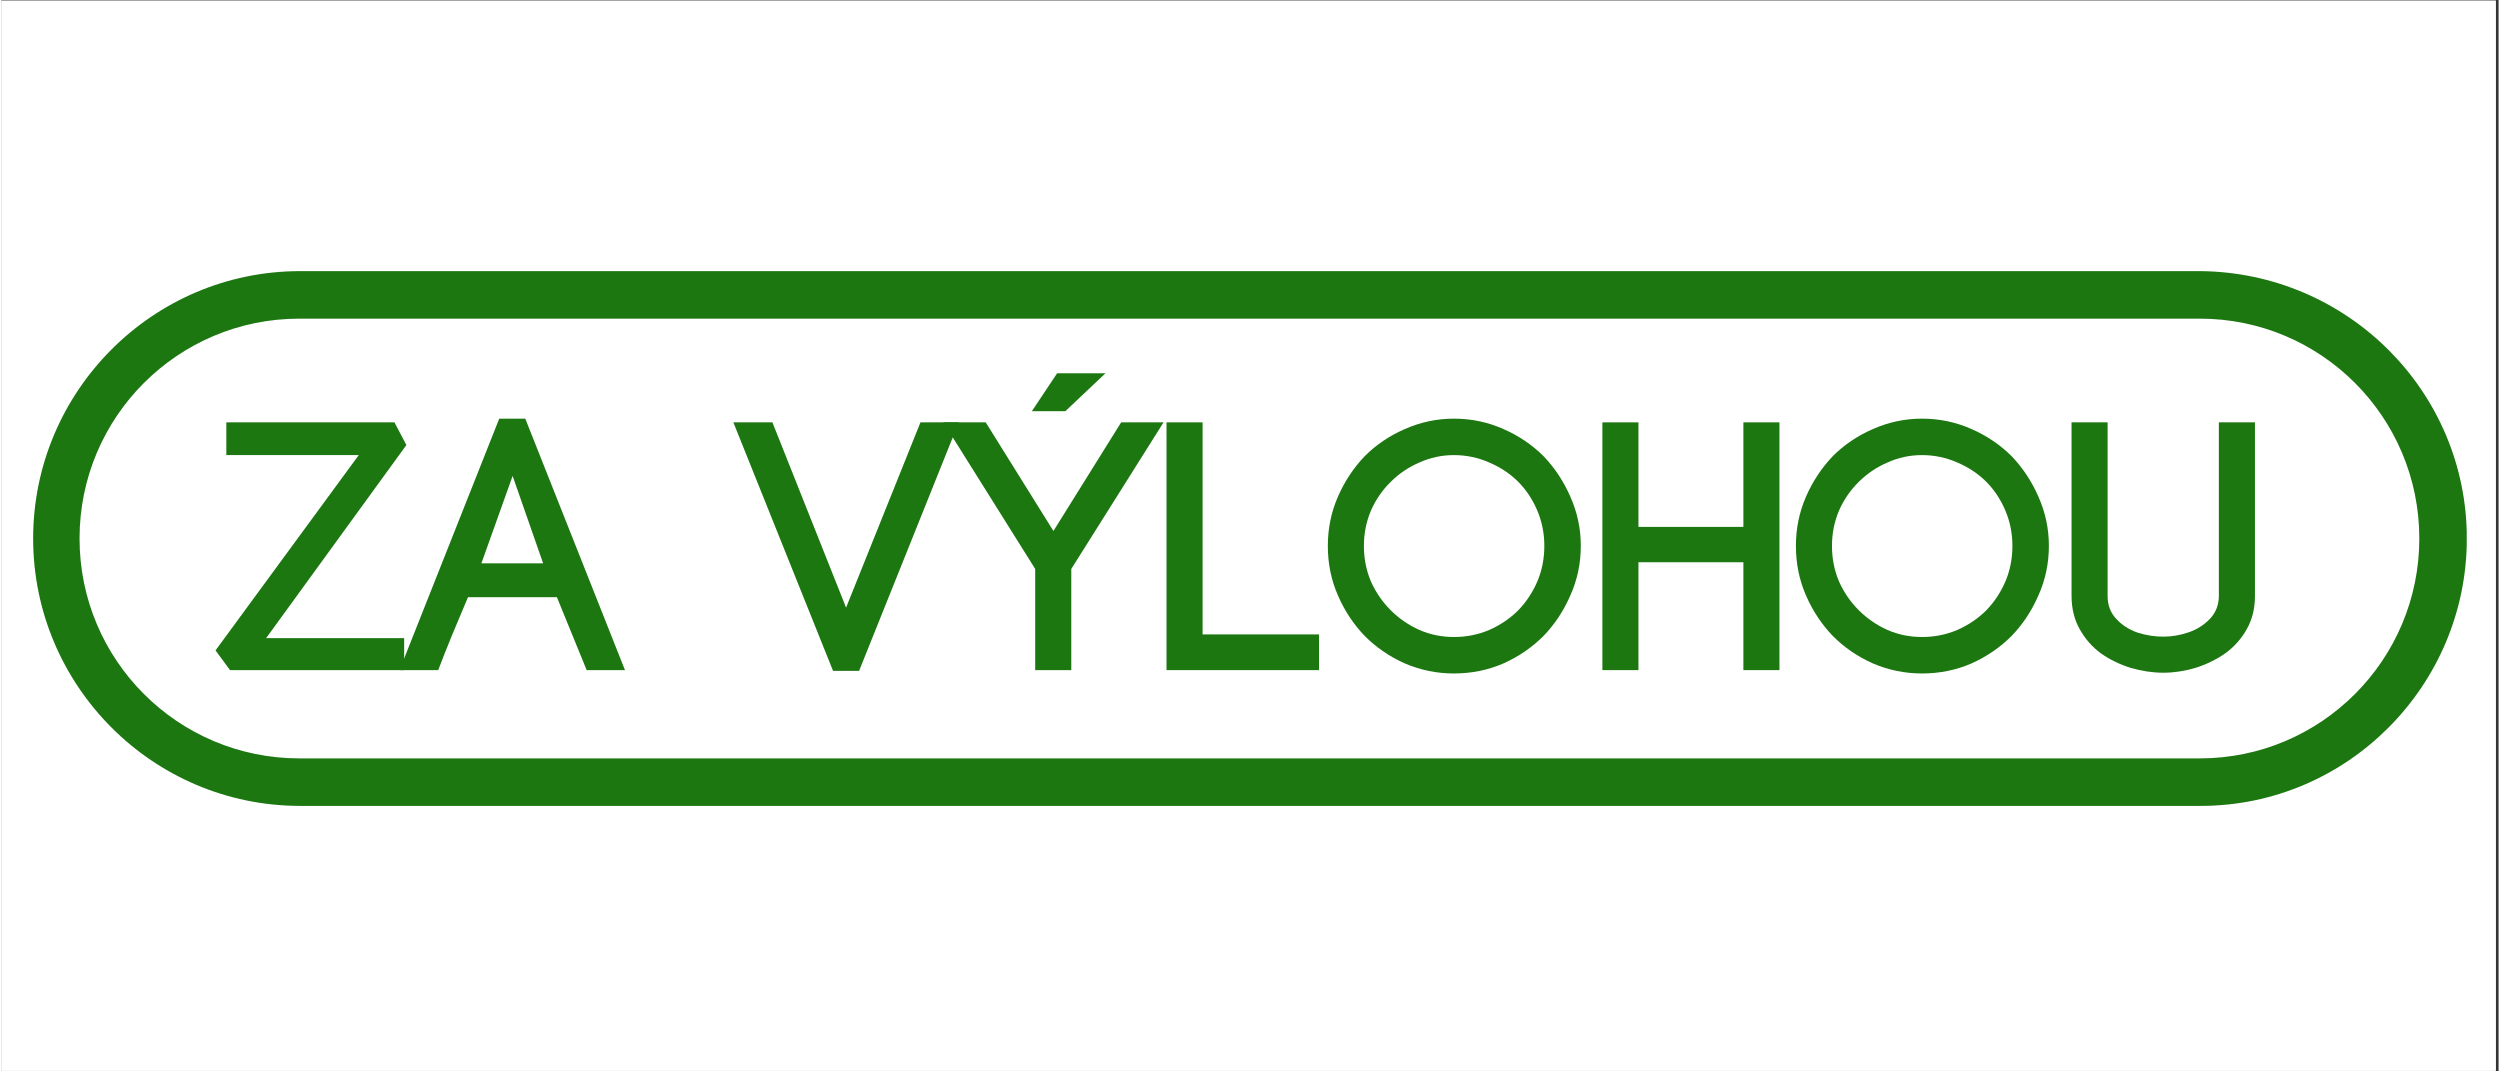
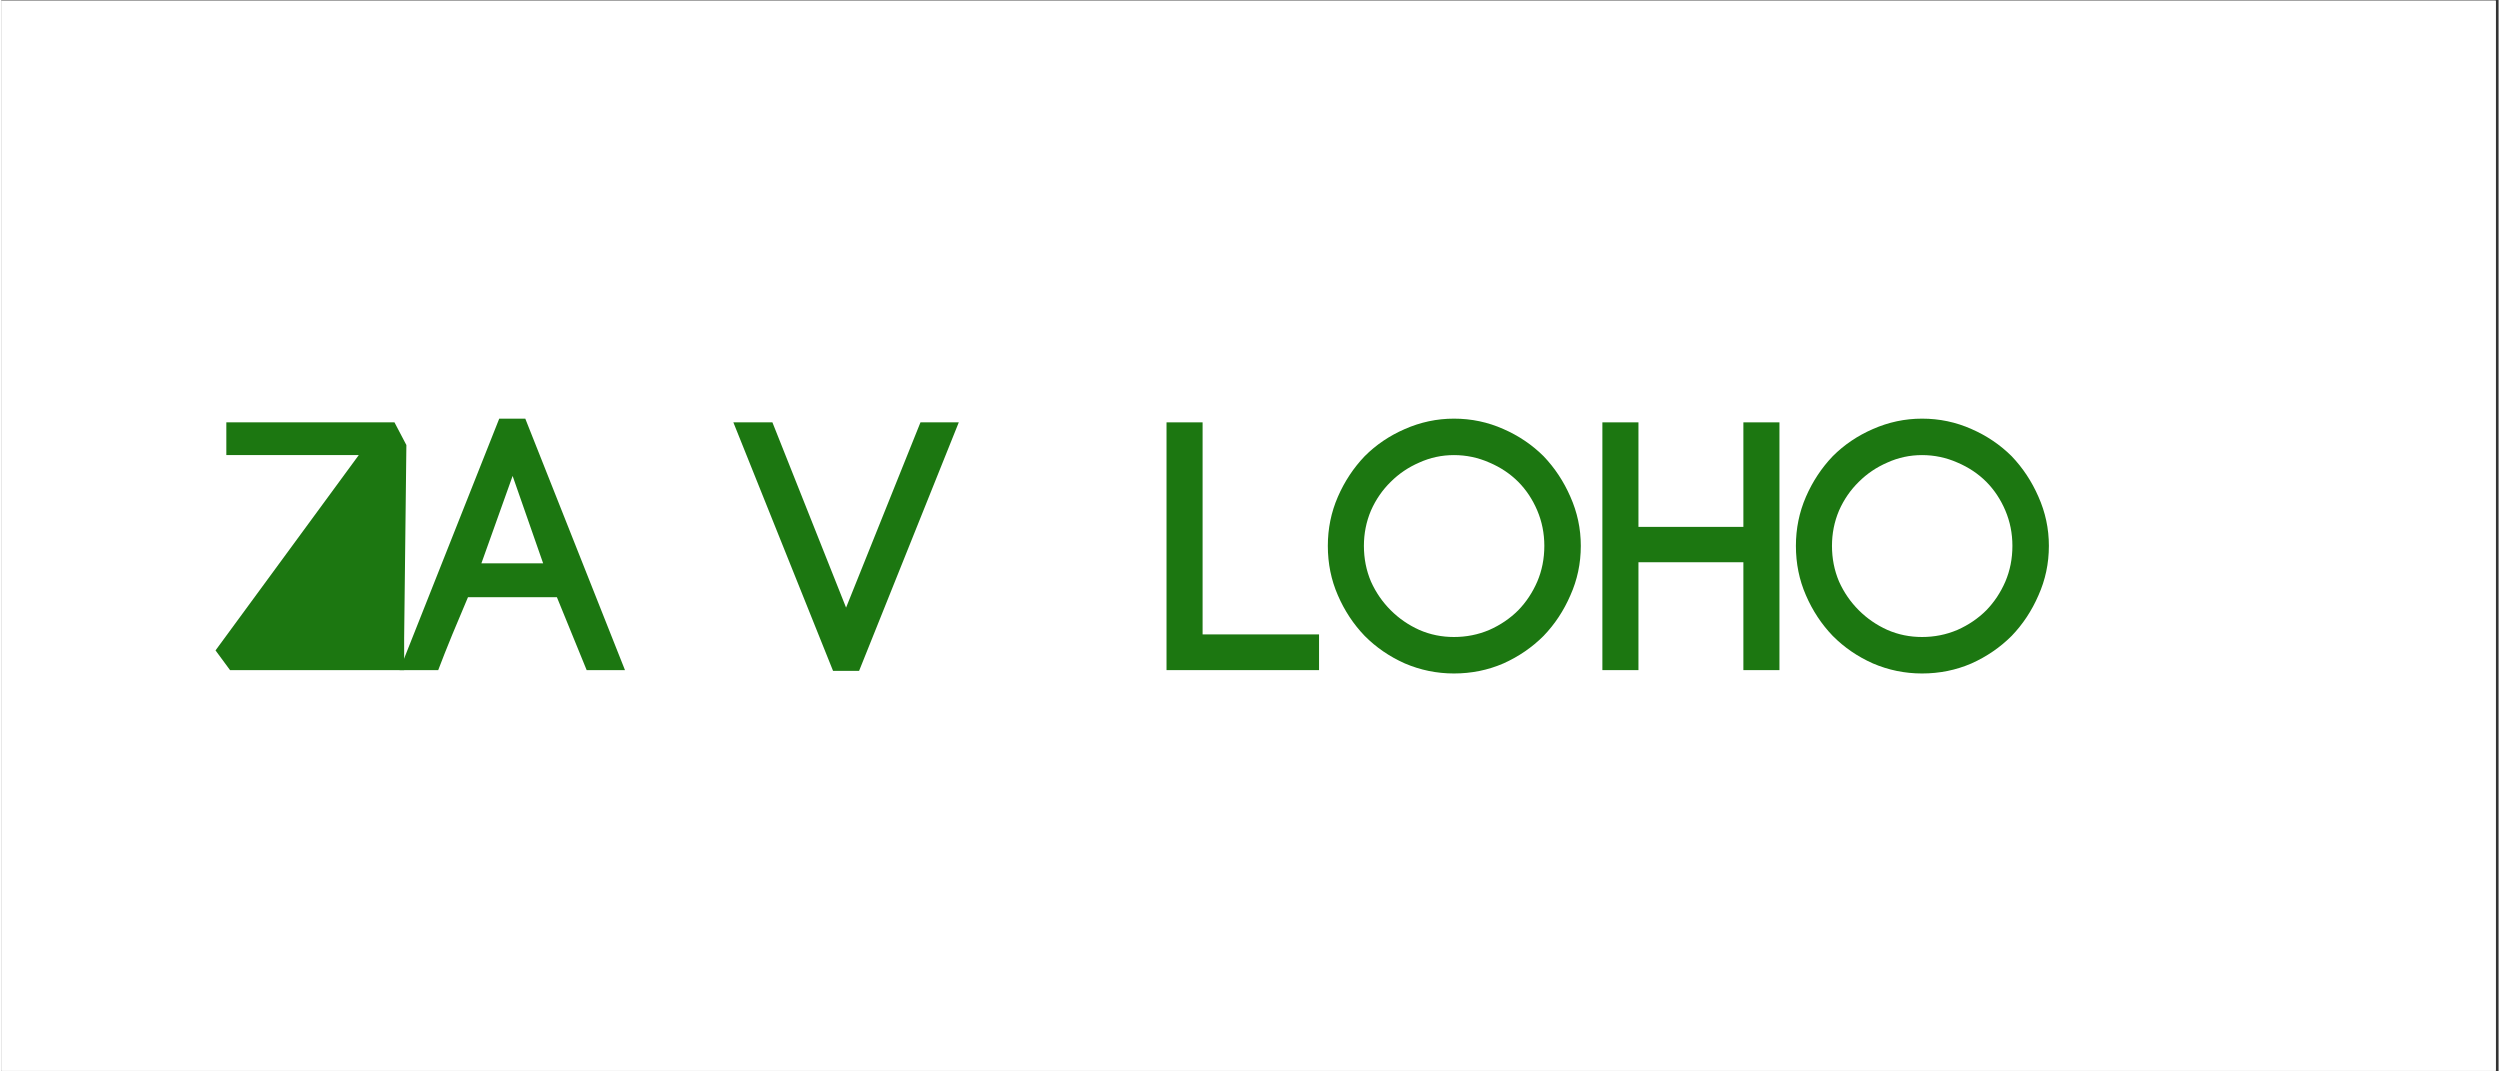
<svg xmlns="http://www.w3.org/2000/svg" width="140" zoomAndPan="magnify" viewBox="0 0 104.88 45" height="60" preserveAspectRatio="xMidYMid meet" version="1.0">
  <rect x="0" y="0" width="104.88" height="45" fill="#333333" stroke="none" />
  <defs>
    <g />
    <clipPath id="ab6a3d03a8">
      <path d="M 0 0.027 L 104.762 0.027 L 104.762 44.973 L 0 44.973 Z M 0 0.027 " clip-rule="nonzero" />
    </clipPath>
    <clipPath id="056c781691">
      <path d="M 1.332 11.367 L 103.637 11.367 L 103.637 33.922 L 1.332 33.922 Z M 1.332 11.367 " clip-rule="nonzero" />
    </clipPath>
    <clipPath id="204f58b5e0">
-       <path d="M 103.547 22.617 C 103.547 16.445 98.535 11.434 92.332 11.387 L 12.551 11.387 C 6.344 11.387 1.332 16.445 1.332 22.617 C 1.332 28.789 6.344 33.848 12.551 33.848 L 92.363 33.848 C 98.535 33.848 103.547 28.789 103.547 22.617 Z M 92.332 31.852 L 12.516 31.852 C 7.41 31.852 3.281 27.719 3.281 22.617 C 3.281 17.512 7.41 13.383 12.516 13.383 L 92.332 13.383 C 97.422 13.383 101.551 17.512 101.551 22.617 C 101.551 27.719 97.422 31.852 92.332 31.852 Z M 92.332 31.852 " clip-rule="nonzero" />
-     </clipPath>
+       </clipPath>
  </defs>
  <g clip-path="url(#ab6a3d03a8)">
    <path fill="#ffffff" d="M 0 0.027 L 104.879 0.027 L 104.879 44.973 L 0 44.973 Z M 0 0.027 " fill-opacity="1" fill-rule="nonzero" />
    <path fill="#ffffff" d="M 0 0.027 L 104.879 0.027 L 104.879 44.973 L 0 44.973 Z M 0 0.027 " fill-opacity="1" fill-rule="nonzero" />
  </g>
  <g clip-path="url(#056c781691)">
    <g clip-path="url(#204f58b5e0)">
      <path fill="#1c7711" d="M 1.332 10.32 L 103.543 10.32 L 103.543 34.68 L 1.332 34.68 Z M 1.332 10.32 " fill-opacity="1" fill-rule="nonzero" />
    </g>
  </g>
  <g fill="#1c7711" fill-opacity="1">
    <g transform="translate(9.43, 28.145)">
      <g>
-         <path d="M 0.016 -9.031 L 0.016 -10.406 L 7.078 -10.406 L 7.578 -9.453 L 1.688 -1.344 L 7.484 -1.344 L 7.484 0 L 0.172 0 L -0.438 -0.828 L 5.578 -9.031 Z M 0.016 -9.031 " />
+         <path d="M 0.016 -9.031 L 0.016 -10.406 L 7.078 -10.406 L 7.578 -9.453 L 7.484 -1.344 L 7.484 0 L 0.172 0 L -0.438 -0.828 L 5.578 -9.031 Z M 0.016 -9.031 " />
      </g>
    </g>
  </g>
  <g fill="#1c7711" fill-opacity="1">
    <g transform="translate(17.361, 28.145)">
      <g>
        <path d="M 4.109 -8.156 L 2.797 -4.484 L 5.391 -4.484 Z M 7.219 0 L 5.969 -3.062 L 2.234 -3.062 C 2.035 -2.594 1.816 -2.07 1.578 -1.5 C 1.348 -0.938 1.148 -0.438 0.984 0 L -0.641 0 L 3.547 -10.562 L 4.641 -10.562 L 8.828 0 Z M 7.219 0 " />
      </g>
    </g>
  </g>
  <g fill="#1c7711" fill-opacity="1">
    <g transform="translate(26.112, 28.145)">
      <g />
    </g>
  </g>
  <g fill="#1c7711" fill-opacity="1">
    <g transform="translate(31.35, 28.145)">
      <g>
        <path d="M 4.125 -2.625 L 7.25 -10.406 L 8.859 -10.406 L 4.672 0.031 L 3.578 0.031 L -0.609 -10.406 L 1.031 -10.406 Z M 4.125 -2.625 " />
      </g>
    </g>
  </g>
  <g fill="#1c7711" fill-opacity="1">
    <g transform="translate(40.309, 28.145)">
      <g>
-         <path d="M -0.75 -10.406 L 1.031 -10.406 L 3.875 -5.844 L 6.719 -10.406 L 8.5 -10.406 L 4.625 -4.25 L 4.625 0 L 3.109 0 L 3.109 -4.25 Z M 4.375 -10.875 L 2.969 -10.875 L 4.031 -12.469 L 6.062 -12.469 Z M 4.375 -10.875 " />
-       </g>
+         </g>
    </g>
  </g>
  <g fill="#1c7711" fill-opacity="1">
    <g transform="translate(48.746, 28.145)">
      <g>
        <path d="M 1.703 -10.406 L 1.703 -1.5 L 6.594 -1.5 L 6.594 0 L 0.188 0 L 0.188 -10.406 Z M 1.703 -10.406 " />
      </g>
    </g>
  </g>
  <g fill="#1c7711" fill-opacity="1">
    <g transform="translate(55.74, 28.145)">
      <g>
        <path d="M 9.062 -5.219 C 9.062 -5.75 8.961 -6.242 8.766 -6.703 C 8.566 -7.172 8.301 -7.57 7.969 -7.906 C 7.625 -8.25 7.219 -8.52 6.75 -8.719 C 6.281 -8.926 5.785 -9.031 5.266 -9.031 C 4.754 -9.031 4.27 -8.926 3.812 -8.719 C 3.352 -8.52 2.953 -8.25 2.609 -7.906 C 2.266 -7.57 1.988 -7.172 1.781 -6.703 C 1.582 -6.234 1.484 -5.738 1.484 -5.219 C 1.484 -4.688 1.582 -4.188 1.781 -3.719 C 1.988 -3.258 2.266 -2.859 2.609 -2.516 C 2.953 -2.172 3.352 -1.895 3.812 -1.688 C 4.27 -1.488 4.754 -1.391 5.266 -1.391 C 5.785 -1.391 6.281 -1.488 6.75 -1.688 C 7.219 -1.895 7.625 -2.172 7.969 -2.516 C 8.301 -2.859 8.566 -3.258 8.766 -3.719 C 8.961 -4.176 9.062 -4.676 9.062 -5.219 Z M -0.031 -5.219 C -0.031 -5.945 0.109 -6.633 0.391 -7.281 C 0.672 -7.926 1.047 -8.492 1.516 -8.984 C 1.992 -9.461 2.555 -9.844 3.203 -10.125 C 3.859 -10.414 4.547 -10.562 5.266 -10.562 C 6.004 -10.562 6.695 -10.414 7.344 -10.125 C 7.988 -9.844 8.551 -9.461 9.031 -8.984 C 9.5 -8.492 9.875 -7.926 10.156 -7.281 C 10.445 -6.633 10.594 -5.945 10.594 -5.219 C 10.594 -4.477 10.445 -3.785 10.156 -3.141 C 9.875 -2.492 9.5 -1.926 9.031 -1.438 C 8.551 -0.957 7.988 -0.57 7.344 -0.281 C 6.695 0 6.004 0.141 5.266 0.141 C 4.547 0.141 3.859 0 3.203 -0.281 C 2.555 -0.57 1.992 -0.957 1.516 -1.438 C 1.047 -1.926 0.672 -2.492 0.391 -3.141 C 0.109 -3.785 -0.031 -4.477 -0.031 -5.219 Z M -0.031 -5.219 " />
      </g>
    </g>
  </g>
  <g fill="#1c7711" fill-opacity="1">
    <g transform="translate(67.021, 28.145)">
      <g>
        <path d="M 1.734 -10.406 L 1.734 -6.016 L 6.141 -6.016 L 6.141 -10.406 L 7.656 -10.406 L 7.656 0 L 6.141 0 L 6.141 -4.531 L 1.734 -4.531 L 1.734 0 L 0.219 0 L 0.219 -10.406 Z M 1.734 -10.406 " />
      </g>
    </g>
  </g>
  <g fill="#1c7711" fill-opacity="1">
    <g transform="translate(75.399, 28.145)">
      <g>
        <path d="M 9.062 -5.219 C 9.062 -5.75 8.961 -6.242 8.766 -6.703 C 8.566 -7.172 8.301 -7.57 7.969 -7.906 C 7.625 -8.25 7.219 -8.52 6.75 -8.719 C 6.281 -8.926 5.785 -9.031 5.266 -9.031 C 4.754 -9.031 4.27 -8.926 3.812 -8.719 C 3.352 -8.52 2.953 -8.25 2.609 -7.906 C 2.266 -7.57 1.988 -7.172 1.781 -6.703 C 1.582 -6.234 1.484 -5.738 1.484 -5.219 C 1.484 -4.688 1.582 -4.188 1.781 -3.719 C 1.988 -3.258 2.266 -2.859 2.609 -2.516 C 2.953 -2.172 3.352 -1.895 3.812 -1.688 C 4.27 -1.488 4.754 -1.391 5.266 -1.391 C 5.785 -1.391 6.281 -1.488 6.75 -1.688 C 7.219 -1.895 7.625 -2.172 7.969 -2.516 C 8.301 -2.859 8.566 -3.258 8.766 -3.719 C 8.961 -4.176 9.062 -4.676 9.062 -5.219 Z M -0.031 -5.219 C -0.031 -5.945 0.109 -6.633 0.391 -7.281 C 0.672 -7.926 1.047 -8.492 1.516 -8.984 C 1.992 -9.461 2.555 -9.844 3.203 -10.125 C 3.859 -10.414 4.547 -10.562 5.266 -10.562 C 6.004 -10.562 6.695 -10.414 7.344 -10.125 C 7.988 -9.844 8.551 -9.461 9.031 -8.984 C 9.5 -8.492 9.875 -7.926 10.156 -7.281 C 10.445 -6.633 10.594 -5.945 10.594 -5.219 C 10.594 -4.477 10.445 -3.785 10.156 -3.141 C 9.875 -2.492 9.5 -1.926 9.031 -1.438 C 8.551 -0.957 7.988 -0.57 7.344 -0.281 C 6.695 0 6.004 0.141 5.266 0.141 C 4.547 0.141 3.859 0 3.203 -0.281 C 2.555 -0.57 1.992 -0.957 1.516 -1.438 C 1.047 -1.926 0.672 -2.492 0.391 -3.141 C 0.109 -3.785 -0.031 -4.477 -0.031 -5.219 Z M -0.031 -5.219 " />
      </g>
    </g>
  </g>
  <g fill="#1c7711" fill-opacity="1">
    <g transform="translate(86.679, 28.145)">
      <g>
-         <path d="M 4.125 0.109 C 3.664 0.109 3.207 0.039 2.75 -0.094 C 2.289 -0.238 1.875 -0.441 1.5 -0.703 C 1.133 -0.973 0.836 -1.312 0.609 -1.719 C 0.379 -2.125 0.266 -2.594 0.266 -3.125 L 0.266 -10.406 L 1.781 -10.406 L 1.781 -3.109 C 1.781 -2.734 1.898 -2.414 2.141 -2.156 C 2.379 -1.895 2.676 -1.703 3.031 -1.578 C 3.395 -1.461 3.758 -1.406 4.125 -1.406 C 4.488 -1.406 4.848 -1.469 5.203 -1.594 C 5.555 -1.719 5.852 -1.91 6.094 -2.172 C 6.332 -2.43 6.453 -2.75 6.453 -3.125 L 6.453 -10.406 L 7.969 -10.406 L 7.969 -3.109 C 7.969 -2.586 7.852 -2.125 7.625 -1.719 C 7.395 -1.312 7.094 -0.973 6.719 -0.703 C 6.344 -0.441 5.926 -0.238 5.469 -0.094 C 5.02 0.039 4.57 0.109 4.125 0.109 Z M 4.125 0.109 " />
-       </g>
+         </g>
    </g>
  </g>
</svg>